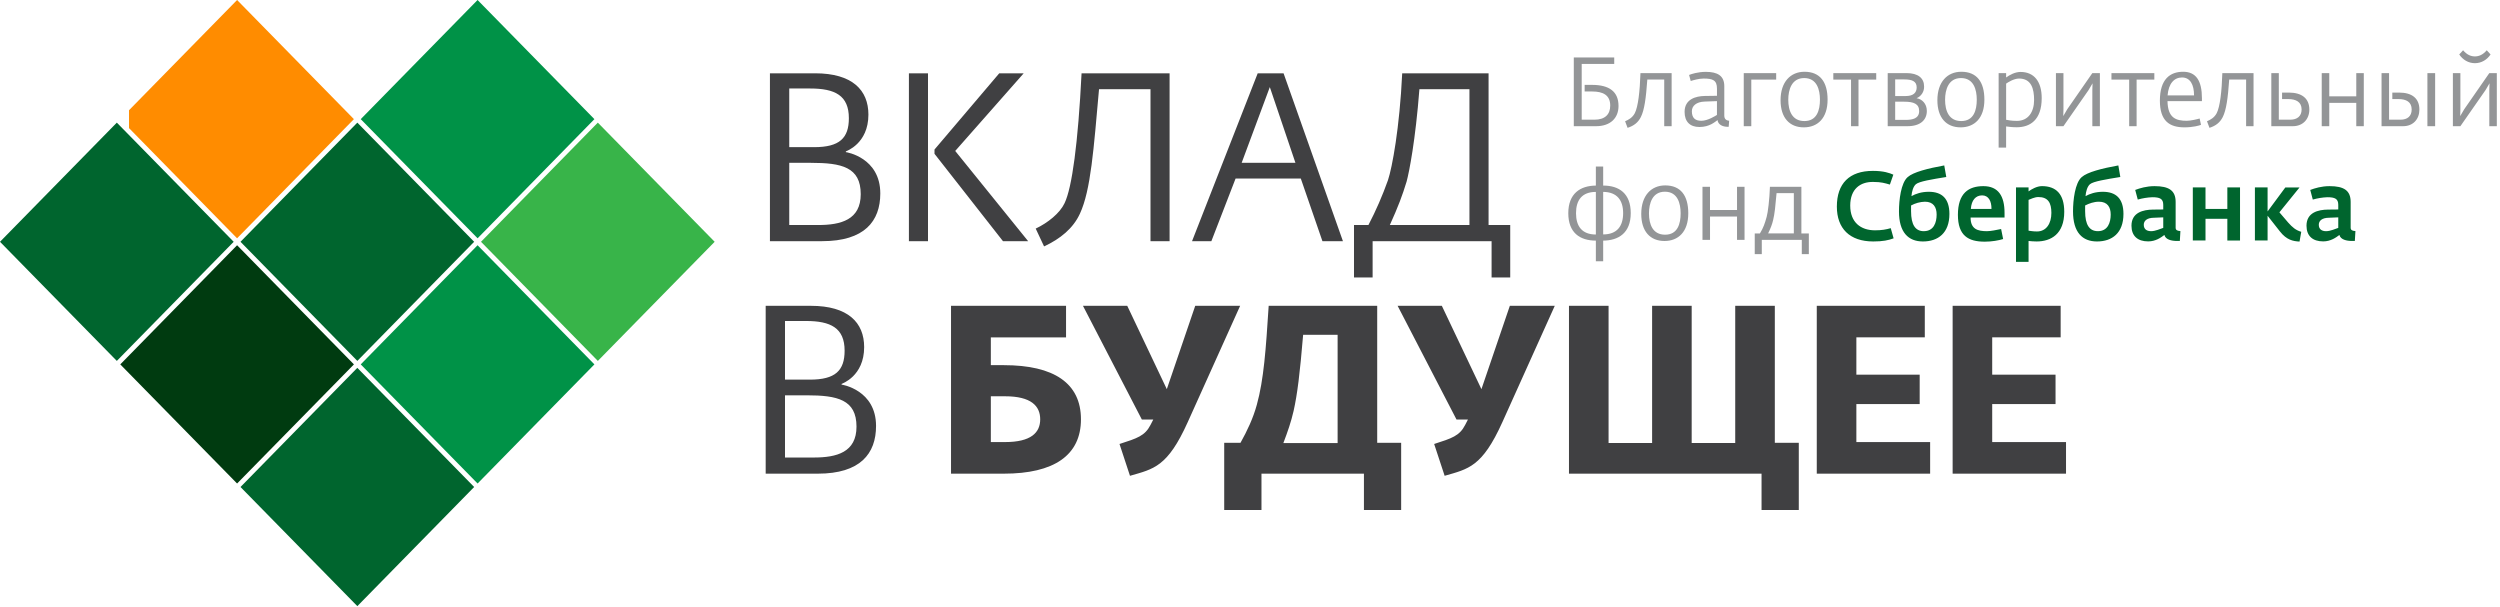
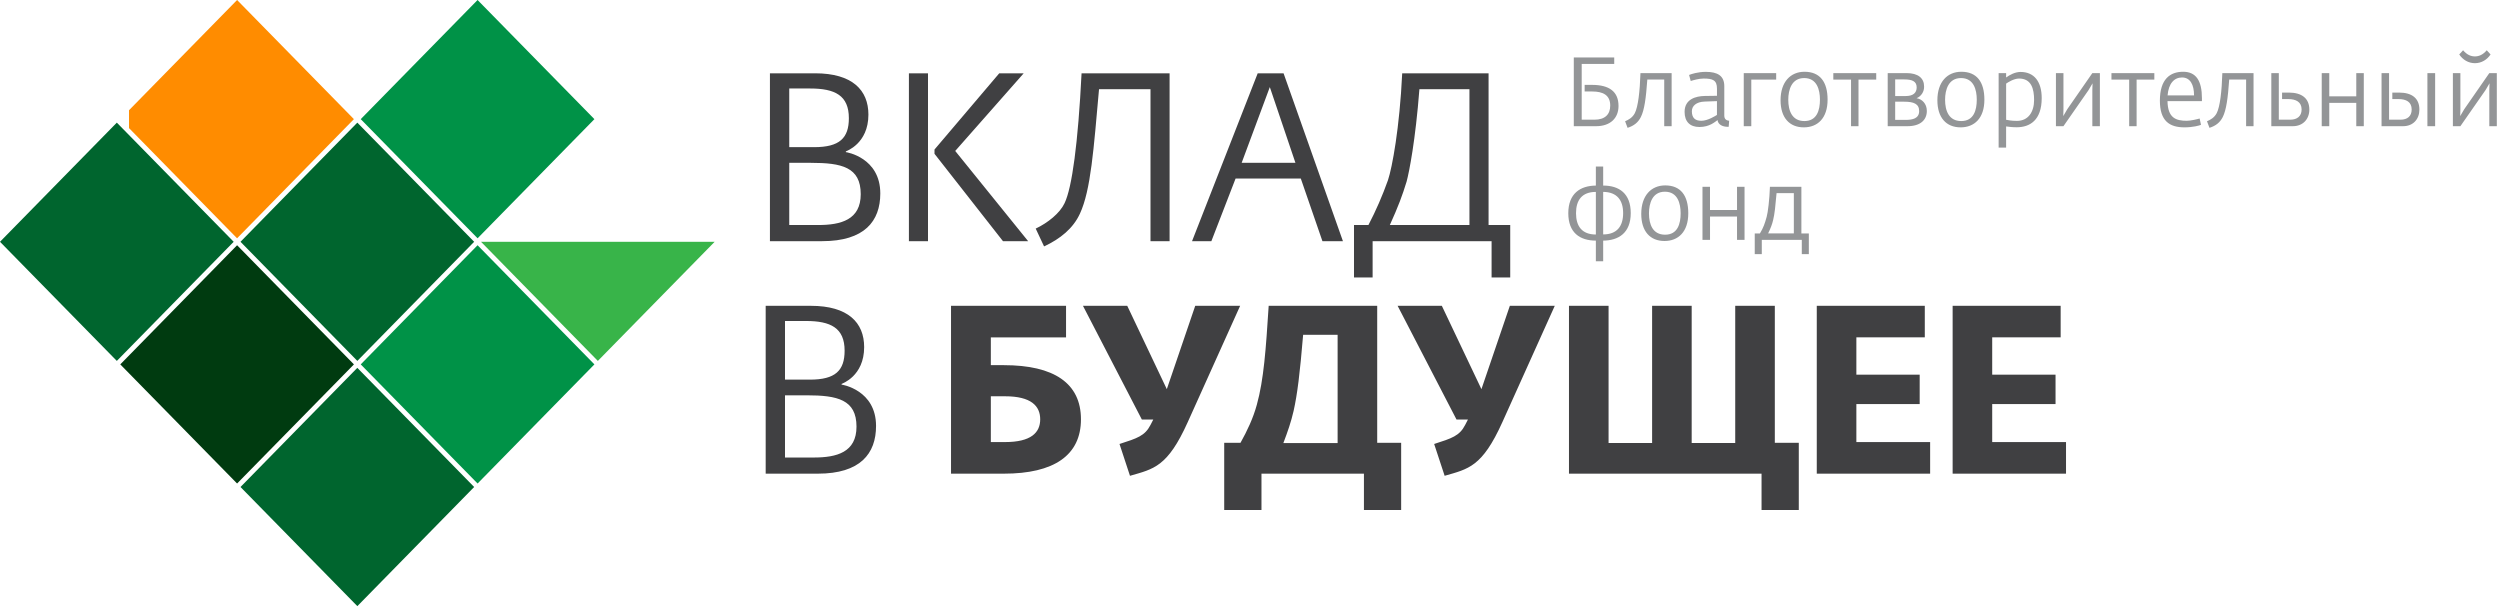
<svg xmlns="http://www.w3.org/2000/svg" width="346" height="84" viewBox="0 0 346 84" fill="none">
-   <path fill-rule="evenodd" clip-rule="evenodd" d="M321.927 31.996C321.371 31.996 320.921 31.753 320.921 31.105C320.921 30.5 321.449 30.151 322.28 30.138L323.616 30.082V31.539C323.245 31.659 322.534 31.996 321.927 31.996V31.996ZM321.531 33.409C322.569 33.409 323.315 32.868 323.774 32.518C323.931 33.164 324.765 33.349 325.529 33.349H325.91L325.991 31.98C325.62 31.958 325.331 31.876 325.331 31.524V27.944C325.331 26.37 324.406 25.762 322.412 25.762C321.305 25.762 320.367 26.046 319.738 26.288L320.09 27.62C320.744 27.434 321.418 27.325 322.097 27.296C323.142 27.296 323.616 27.5 323.616 28.347V28.992L322.188 29.008C320.855 29.021 319.219 29.399 319.219 31.237C319.219 32.654 320.068 33.409 321.531 33.409V33.409ZM312.079 33.283H313.834V29.858L315.536 32.024C316.473 33.221 317.36 33.384 318.257 33.434L318.493 32.081C317.753 31.873 317.266 31.461 316.684 30.803L315.47 29.386L318.257 25.942H316.291L313.834 29.263V25.939H312.079V33.287V33.283ZM303.486 33.283H305.241V30.283H308.264V33.287H310.019V25.939H308.264V28.914H305.241V25.939H303.486V33.287V33.283ZM297.704 31.993C297.147 31.993 296.698 31.753 296.698 31.105C296.698 30.5 297.229 30.151 298.063 30.138L299.393 30.082V31.539C299.022 31.659 298.311 31.996 297.704 31.996V31.993ZM297.308 33.409C298.352 33.409 299.088 32.868 299.551 32.518C299.708 33.164 300.541 33.349 301.306 33.349H301.69L301.768 31.98C301.397 31.958 301.108 31.876 301.108 31.524V27.944C301.108 26.37 300.183 25.762 298.192 25.762C297.085 25.762 296.147 26.046 295.512 26.288L295.867 27.62C296.521 27.434 297.195 27.325 297.874 27.296C298.918 27.296 299.393 27.5 299.393 28.347V28.992L297.965 29.008C296.632 29.021 294.996 29.399 294.996 31.237C294.996 32.654 295.845 33.409 297.308 33.409V33.409ZM290.35 31.993C289.186 31.993 288.582 31.133 288.582 29.235C288.582 29.033 288.57 28.652 288.582 28.438C289.136 28.155 289.797 27.916 290.495 27.916C291.671 27.916 292.121 28.671 292.121 29.695C292.121 30.796 291.725 31.993 290.35 31.993ZM290.221 33.419C292.319 33.419 293.886 32.251 293.886 29.61C293.886 27.444 292.816 26.543 291.036 26.543C290.023 26.543 289.227 26.814 288.636 27.148C288.689 26.518 288.872 25.816 289.256 25.492C289.718 25.105 291.445 24.821 293.452 24.497L293.178 22.895C290.919 23.304 288.872 23.823 288.107 24.513C287.183 25.322 286.906 27.673 286.906 29.26C286.906 32.156 288.196 33.419 290.221 33.419ZM281.917 32.034C281.373 32.034 281.018 31.958 280.753 31.927V27.661C281.018 27.554 281.612 27.27 282.1 27.27C283.449 27.27 283.911 28.064 283.911 29.465C283.911 30.932 283.21 32.034 281.917 32.034V32.034ZM279.014 36.246H280.753V33.349C281.055 33.381 281.426 33.419 281.864 33.419C283.858 33.419 285.692 32.386 285.692 29.317C285.692 26.839 284.544 25.759 282.603 25.759C281.901 25.759 281.125 26.206 280.753 26.49V25.939H279.014V36.246ZM272.767 28.914C272.846 27.702 273.44 27.041 274.327 27.041C275.198 27.041 275.633 27.809 275.62 28.914H272.767ZM274.686 33.447C275.673 33.447 276.636 33.274 277.234 33.082L276.954 31.697C276.356 31.823 275.5 31.996 275 31.996C273.72 31.996 272.729 31.725 272.729 30.107H277.429V29.465C277.429 27.16 276.586 25.762 274.497 25.762C272.462 25.762 270.974 26.732 270.974 29.729C270.974 32.613 272.408 33.447 274.686 33.447V33.447ZM266.262 31.996C265.098 31.996 264.491 31.133 264.491 29.235C264.491 29.033 264.479 28.652 264.491 28.438C265.081 28.117 265.736 27.938 266.407 27.916C267.58 27.916 268.03 28.671 268.03 29.695C268.03 30.796 267.634 31.993 266.262 31.993V31.996ZM266.127 33.419C268.228 33.419 269.798 32.251 269.798 29.61C269.798 27.444 268.728 26.543 266.948 26.543C265.932 26.543 265.139 26.814 264.545 27.148C264.595 26.518 264.781 25.816 265.164 25.492C265.627 25.105 267.357 24.821 269.364 24.497L269.084 22.895C266.832 23.304 264.781 23.823 264.02 24.513C263.092 25.322 262.818 27.673 262.818 29.26C262.818 32.156 264.108 33.419 266.127 33.419ZM259.264 33.419C260.597 33.419 261.377 33.246 262.076 32.987L261.679 31.577C261.044 31.766 260.399 31.876 259.5 31.876C257.521 31.876 256.071 30.771 256.071 28.454C256.071 26.166 257.455 25.155 259.238 25.18C260.374 25.18 260.861 25.347 261.56 25.545L262.038 24.173C261.519 23.946 260.717 23.65 259.21 23.65C255.951 23.65 254.221 25.397 254.221 28.593C254.221 31.605 255.977 33.419 259.264 33.419Z" fill="#00652E" />
  <path fill-rule="evenodd" clip-rule="evenodd" d="M244.707 32.309C245.059 31.566 245.26 31.069 245.405 30.439C245.603 29.655 245.723 28.487 245.877 26.734H248.267V32.306H244.707V32.309ZM242.857 35.174H243.832V33.194H249.368V35.174H250.343V32.309H249.312V25.849H244.958C244.905 27.555 244.678 29.425 244.508 30.005C244.257 30.924 244.046 31.538 243.571 32.309H242.857V35.174ZM235.623 33.194H236.667V29.964H240.404V33.194H241.445V25.849H240.404V29.063H236.664V25.849H235.623V33.194V33.194ZM230.448 32.482C228.75 32.482 228.218 31.069 228.218 29.535C228.218 28.147 228.681 26.532 230.42 26.532C232.194 26.532 232.6 28.163 232.6 29.523C232.6 30.987 232.178 32.482 230.448 32.482V32.482ZM230.37 33.354C232.257 33.354 233.657 32.104 233.657 29.52C233.657 27.058 232.6 25.66 230.464 25.66C228.536 25.66 227.149 27.058 227.149 29.602C227.149 32.013 228.375 33.354 230.37 33.354V33.354ZM221.88 32.444V26.557C223.799 26.573 224.642 27.719 224.642 29.495C224.642 31.299 223.796 32.444 221.88 32.444ZM220.867 32.457C218.948 32.457 218.121 31.311 218.121 29.507C218.121 27.706 218.939 26.561 220.867 26.561V32.457ZM220.867 36.156H221.88V33.301C223.994 33.288 225.695 32.252 225.695 29.491C225.695 26.775 224.088 25.682 221.88 25.682V23.047H220.867V25.685C218.713 25.698 217.052 26.787 217.052 29.507C217.052 32.227 218.675 33.301 220.867 33.301V36.156V36.156ZM339.479 17.465H340.517L343.996 12.473L344.55 11.528L344.521 12.46V17.465H345.559V10.118H344.521L341.046 15.123L340.492 16.068L340.517 15.136V10.118H339.479V17.465V17.465ZM342.527 8.745C343.439 8.745 344.216 8.26 344.694 7.536L344.166 6.957C343.625 7.602 343.056 7.807 342.527 7.807C342.002 7.807 341.432 7.602 340.891 6.957L340.36 7.536C340.835 8.26 341.618 8.745 342.527 8.745V8.745ZM335.953 17.465H337.023V10.118H335.953V17.465ZM329.606 17.465H332.587C333.987 17.465 334.843 16.483 334.843 15.167C334.843 13.615 333.827 12.813 332.034 12.813H331.097V13.71H331.943C333.012 13.71 333.776 14.1 333.776 15.155C333.776 16.068 333.195 16.565 332.235 16.565H330.647V10.118H329.606V17.465ZM321.327 17.465H322.371V14.236H326.108V17.465H327.149V10.118H326.108V13.335H322.371V10.118H321.327V17.465ZM314.347 17.465H317.329C318.729 17.465 319.612 16.483 319.612 15.167C319.612 13.615 318.571 12.813 316.772 12.813H315.838V13.71H316.681C317.75 13.71 318.543 14.1 318.543 15.155C318.543 16.068 317.936 16.565 316.973 16.565H315.388V10.118H314.35V17.465H314.347ZM305.791 17.692C306.666 17.412 307.245 16.956 307.628 16.203C308.113 15.233 308.339 13.631 308.522 11.009H310.862V17.462H311.89V10.121H307.572C307.496 12.649 307.245 14.777 306.795 15.655C306.468 16.285 305.939 16.568 305.448 16.782L305.791 17.695V17.692ZM299.994 13.2C300.13 11.556 300.906 10.722 301.992 10.722C303.124 10.722 303.656 11.72 303.656 13.2H299.994ZM302.334 17.626C303.508 17.626 304.379 17.374 304.618 17.28L304.429 16.401C304.115 16.499 303.181 16.716 302.652 16.716C301.158 16.716 300.023 16.338 299.982 13.996H304.747V13.603C304.747 11.166 303.929 9.932 302.149 9.932C300.34 9.932 298.928 10.952 298.928 13.93C298.928 16.741 300.249 17.626 302.334 17.626V17.626ZM294.678 17.465H295.707V11.018H298.16V10.118H292.225V11.018H294.678V17.465V17.465ZM284.541 17.465H285.579L289.054 12.473L289.608 11.531L289.58 12.46V17.465H290.624V10.118H289.58L286.107 15.123L285.557 16.068L285.582 15.136V10.118H284.541V17.465ZM279.152 16.729C278.306 16.729 277.967 16.622 277.649 16.578V11.572C277.875 11.409 278.718 10.87 279.432 10.87C281.15 10.87 281.518 12.299 281.518 13.845C281.518 15.476 280.722 16.729 279.152 16.729ZM276.608 20.425H277.646V17.497C278.004 17.547 278.495 17.613 279.115 17.613C280.923 17.613 282.572 16.647 282.572 13.574C282.572 11.286 281.518 9.957 279.646 9.957C278.879 9.957 278.124 10.373 277.649 10.725V10.118H276.611V20.425H276.608ZM271.434 16.754C269.729 16.754 269.2 15.337 269.2 13.807C269.2 12.422 269.666 10.804 271.405 10.804C273.173 10.804 273.585 12.435 273.585 13.795C273.585 15.259 273.164 16.754 271.434 16.754ZM271.352 17.626C273.239 17.626 274.639 16.379 274.639 13.795C274.639 11.33 273.585 9.932 271.446 9.932C269.518 9.932 268.134 11.33 268.134 13.873C268.134 16.285 269.361 17.626 271.352 17.626ZM262.293 13.294V10.993H263.564C264.608 10.993 265.268 11.235 265.268 12.095C265.268 12.825 264.806 13.291 263.762 13.291H262.293V13.294ZM262.293 16.593V14.075H263.551C264.847 14.075 265.611 14.371 265.611 15.369C265.611 16.392 264.715 16.593 263.762 16.593H262.293V16.593ZM261.255 17.465H264.001C265.772 17.465 266.674 16.606 266.674 15.356C266.674 14.33 265.982 13.7 265.256 13.593C265.574 13.46 265.844 13.232 266.03 12.94C266.215 12.649 266.307 12.308 266.294 11.963C266.294 10.82 265.467 10.118 263.869 10.118H261.258V17.465H261.255ZM256.188 17.465H257.216V11.018H259.67V10.118H253.731V11.018H256.184V17.465H256.188ZM249.73 16.754C248.025 16.754 247.497 15.337 247.497 13.807C247.497 12.422 247.962 10.804 249.702 10.804C251.472 10.804 251.881 12.435 251.881 13.795C251.881 15.259 251.46 16.754 249.73 16.754ZM249.651 17.626C251.539 17.626 252.938 16.379 252.938 13.795C252.938 11.33 251.881 9.932 249.742 9.932C247.814 9.932 246.43 11.33 246.43 13.873C246.43 16.285 247.657 17.626 249.651 17.626ZM241.335 17.465H242.379V11.018H245.823V10.118H241.335V17.465V17.465ZM235.462 16.716C234.669 16.716 234.154 16.379 234.154 15.394C234.154 14.654 234.776 14.103 235.896 14.059L237.626 13.996V15.907C237.444 16.014 236.371 16.716 235.462 16.716ZM235.198 17.576C236.623 17.576 237.365 16.852 237.708 16.622C237.783 17.277 238.472 17.547 239.064 17.547H239.249L239.315 16.716C239.001 16.675 238.642 16.553 238.642 16.002V11.918C238.642 10.47 237.68 9.945 236.082 9.945C235.012 9.945 234.088 10.241 233.77 10.373L233.996 11.21C234.298 11.113 235.119 10.87 235.78 10.87C237.06 10.87 237.629 11.1 237.629 12.271V13.257L235.909 13.282C234.732 13.31 233.147 13.697 233.147 15.485C233.147 16.849 233.902 17.576 235.195 17.576H235.198ZM225.258 17.692C226.13 17.412 226.711 16.956 227.092 16.203C227.58 15.233 227.803 13.631 227.989 11.009H230.329V17.462H231.354V10.121H227.039C226.96 12.649 226.711 14.777 226.262 15.655C225.935 16.285 225.406 16.568 224.915 16.782L225.258 17.695V17.692ZM217.813 17.465H220.902C222.883 17.465 224.003 16.335 224.003 14.667C224.003 12.674 222.714 11.748 220.348 11.748H219.316V12.662H220.361C221.839 12.662 222.855 13.146 222.855 14.613C222.855 15.825 222.141 16.565 220.678 16.565H218.908V8.852H223.409V7.952H217.813V17.465Z" fill="#939597" />
  <path fill-rule="evenodd" clip-rule="evenodd" d="M270.245 65.555H285.937V61.182H275.721V55.925H284.487V51.854H275.721V46.691H285.195V42.325H270.245V65.555V65.555ZM251.435 65.555H267.131V61.182H256.921V55.925H265.684V51.854H256.921V46.691H266.392V42.325H251.441V65.555H251.435ZM243.798 70.583H248.953V61.283H245.635V42.325H240.155V61.315H234.129V42.325H228.652V61.315H222.626V42.325H217.146V65.555H243.798V70.583V70.583ZM199.938 65.851C203.225 64.897 205.128 64.639 207.93 58.421L215.18 42.325H208.962L205.03 53.86L199.551 42.325H193.43L201.583 58.066H203.162L202.775 58.818C202.001 60.329 200.938 60.657 198.487 61.447L199.938 65.851V65.851ZM177.617 61.318C178.228 59.706 178.677 58.421 179.033 56.879C179.549 54.581 179.904 51.722 180.354 46.333H185.126V61.318H177.617V61.318ZM169.43 70.583H174.588V65.555H188.768V70.583H193.92V61.283H190.605V42.325H175.585C175.199 48.338 174.909 52.541 173.943 56.026C173.428 57.899 172.622 59.605 171.685 61.283H169.43V70.583V70.583ZM156.392 65.851C159.679 64.897 161.582 64.639 164.384 58.421L171.635 42.325H165.419L161.487 53.86L156.011 42.325H149.881L158.034 58.066H159.613L159.226 58.818C158.452 60.329 157.389 60.657 154.939 61.447L156.389 65.851H156.392ZM139.098 54.845C142.706 54.845 143.964 56.189 143.964 58.031C143.964 59.87 142.706 61.182 139.098 61.182H137.132V54.845H139.098ZM131.621 65.555H138.935C145.864 65.555 149.604 63.024 149.604 58.031C149.604 53.035 145.864 50.538 138.935 50.538H137.132V46.694H147.541V42.325H131.621V65.555ZM108.644 52.541V44.425H111.544C114.96 44.425 116.894 45.379 116.894 48.533C116.894 51.294 115.605 52.541 112.091 52.541H108.644V52.541ZM108.644 63.32V54.71H111.641C115.894 54.71 118.539 55.302 118.539 59.048C118.539 62.599 115.8 63.32 112.642 63.32H108.647H108.644ZM105.97 65.555H113.189C119.052 65.555 121.245 62.794 121.245 58.95C121.245 53.989 116.57 53.233 116.476 53.233V53.133C116.507 53.101 119.599 52.084 119.599 48.039C119.599 44.654 117.379 42.325 112.22 42.325H105.97V65.555V65.555ZM192.354 31.143C193.518 28.58 194.093 27.038 194.675 25.13C195.031 23.817 195.902 19.413 196.446 12.348H203.372V31.143H192.354V31.143ZM187.393 38.402H189.97V33.378H206.436V38.402H209.015V31.143H206.018V10.145H194.065C193.706 17.706 192.678 23.194 192.096 24.934C191.34 27.064 190.436 29.139 189.391 31.143H187.393V38.402V38.402ZM171.845 22.536L175.743 12.052L179.288 22.536H171.845ZM164.979 33.378H167.653L171.006 24.705H180.03L183.024 33.378H185.862L177.646 10.145H174.066L164.979 33.378ZM144.502 34.102C146.757 33.05 148.528 31.602 149.462 29.569C150.975 26.313 151.365 20.596 152.105 12.348H159.229V33.378H161.871V10.145H149.689C149.204 19.809 148.368 25.983 147.336 28.12C146.691 29.503 145.015 30.847 143.341 31.637L144.499 34.102H144.502ZM125.793 33.378H128.435V10.145H125.793V33.378ZM138.815 33.378H142.294L132.203 20.892L141.677 10.148H138.293L129.335 20.694V21.286L138.809 33.375L138.815 33.378ZM109.232 20.367V12.248H112.132C115.548 12.248 117.483 13.201 117.483 16.356C117.483 19.117 116.193 20.367 112.683 20.367H109.232V20.367ZM109.232 31.143V22.536H112.23C116.482 22.536 119.125 23.124 119.125 26.871C119.125 30.422 116.388 31.143 113.23 31.143H109.235H109.232ZM106.558 33.378H113.777C119.644 33.378 121.833 30.617 121.833 26.773C121.833 21.812 117.159 21.056 117.064 21.056V20.955C117.096 20.924 120.188 19.904 120.188 15.862C120.188 12.477 117.967 10.145 112.808 10.145H106.558V33.375V33.378Z" fill="#404042" />
  <path fill-rule="evenodd" clip-rule="evenodd" d="M65.624 67.4L49.456 83.89L33.285 67.4L49.453 50.91L65.624 67.4Z" fill="#00652E" />
  <path fill-rule="evenodd" clip-rule="evenodd" d="M48.984 50.431L32.813 66.918L16.646 50.431L32.813 33.941L48.984 50.431Z" fill="#003B10" />
  <path fill-rule="evenodd" clip-rule="evenodd" d="M32.342 33.463L16.168 49.95L0 33.463L16.168 16.973L32.342 33.463Z" fill="#00652E" />
  <path fill-rule="evenodd" clip-rule="evenodd" d="M82.266 50.431L66.099 66.918L49.925 50.431L66.096 33.941L82.266 50.431Z" fill="#009247" />
  <path fill-rule="evenodd" clip-rule="evenodd" d="M65.624 33.463L49.456 49.95L33.285 33.463L49.453 16.973L65.624 33.463Z" fill="#00652E" />
  <path fill-rule="evenodd" clip-rule="evenodd" d="M17.856 15.256V17.73L32.81 32.98L48.98 16.49L32.813 0L17.856 15.256Z" fill="#FF8C00" />
-   <path fill-rule="evenodd" clip-rule="evenodd" d="M98.909 33.463L82.741 49.95L66.571 33.463L82.738 16.973L98.909 33.463Z" fill="#38B449" />
+   <path fill-rule="evenodd" clip-rule="evenodd" d="M98.909 33.463L82.741 49.95L66.571 33.463L98.909 33.463Z" fill="#38B449" />
  <path fill-rule="evenodd" clip-rule="evenodd" d="M82.266 16.49L66.099 32.98L49.925 16.49L66.096 0L82.266 16.49Z" fill="#009247" />
</svg>